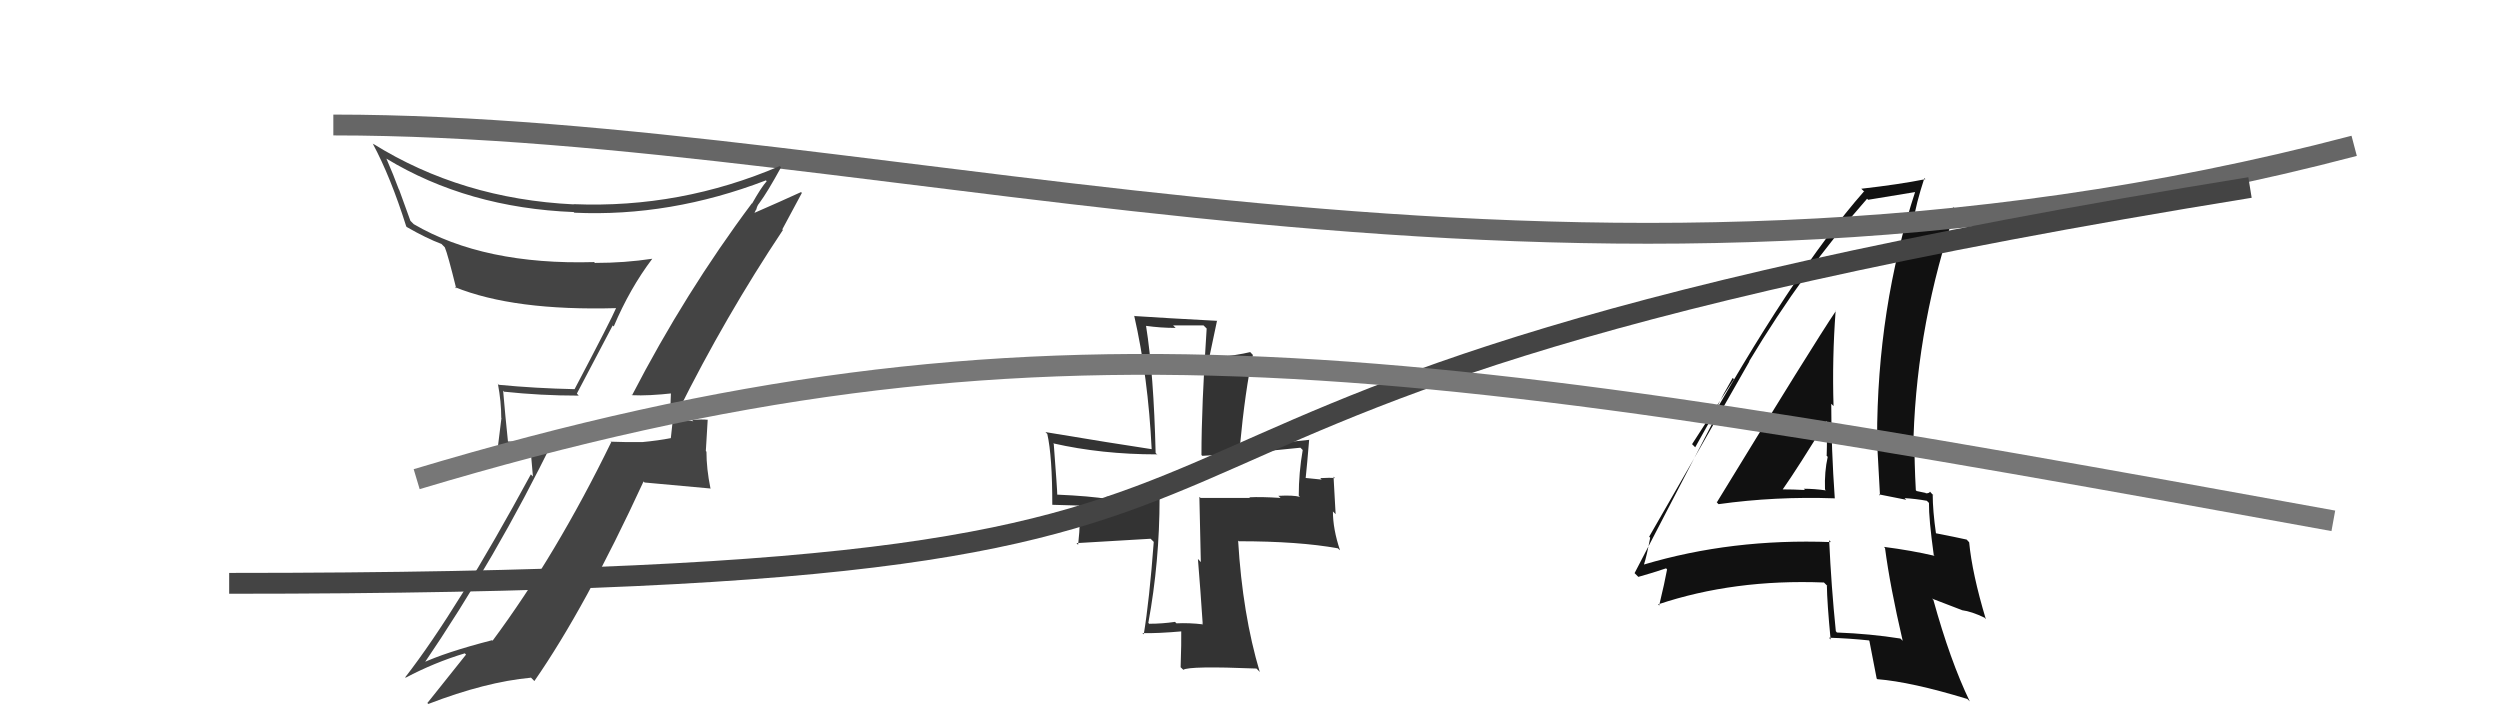
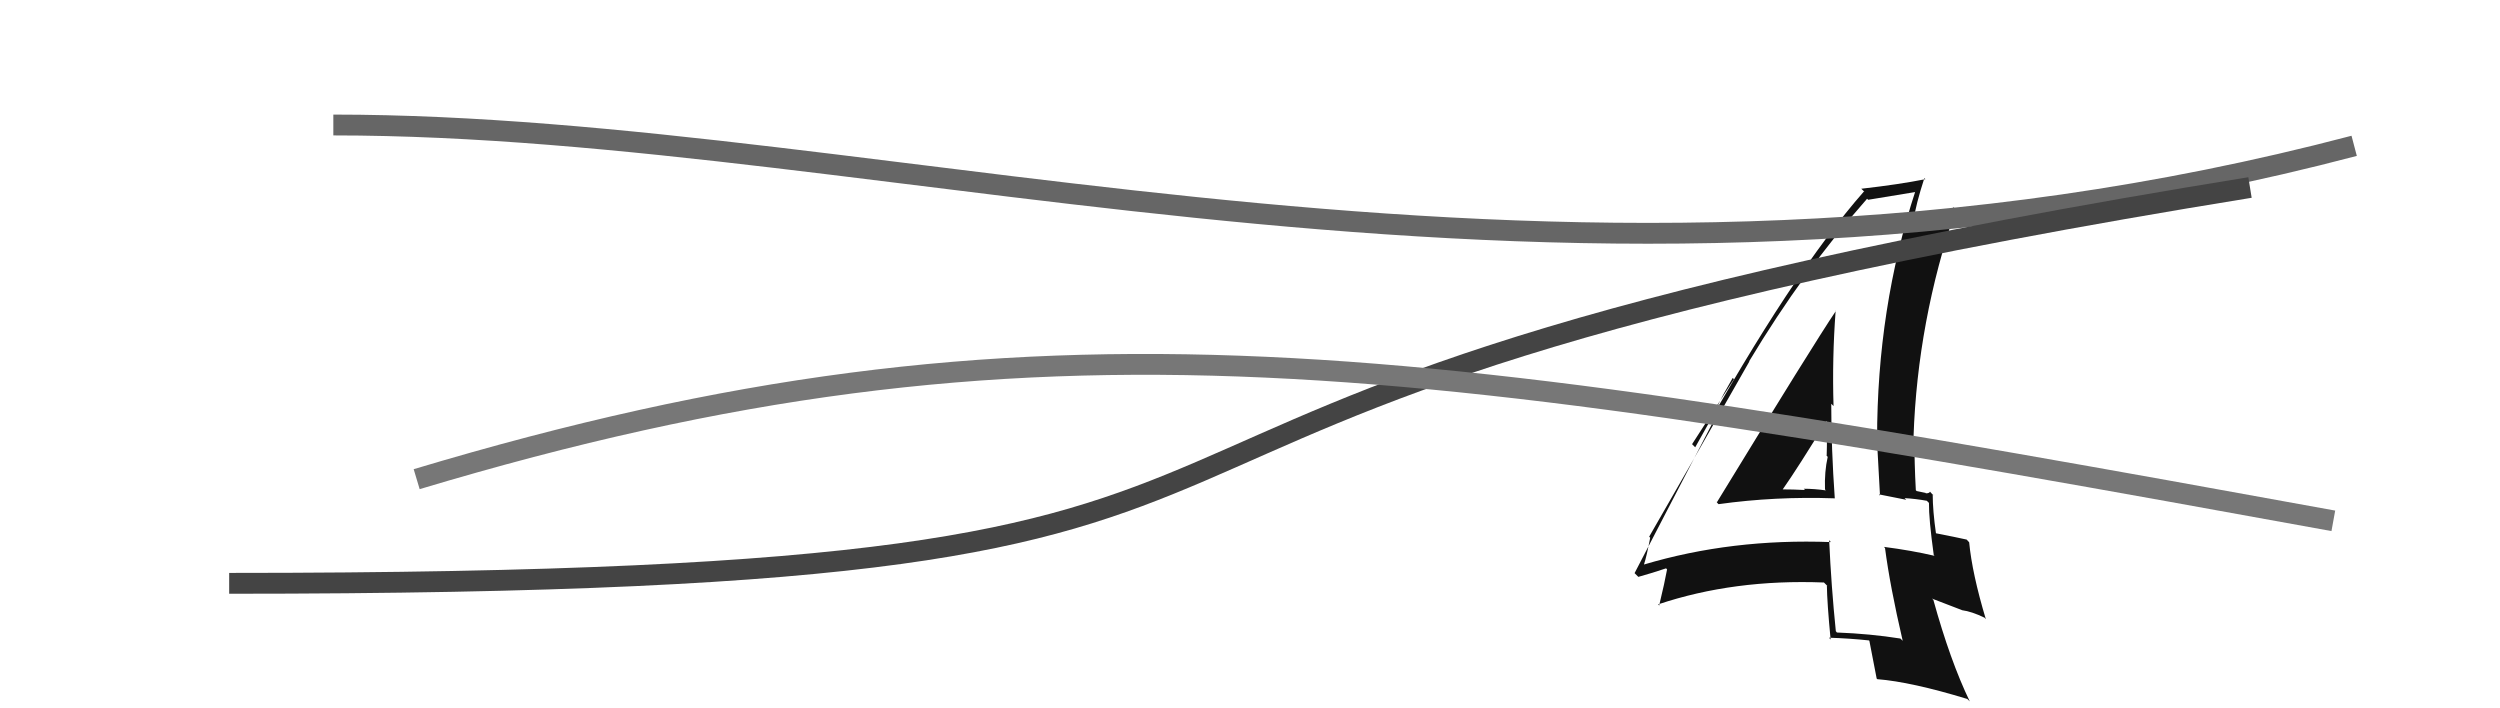
<svg xmlns="http://www.w3.org/2000/svg" width="120" height="34" viewBox="0,0,120,34">
-   <path fill="#333" d="M57.63 29.86L57.72 29.95L57.75 29.97Q57.08 29.89 56.47 29.92L56.46 29.91L56.40 29.85Q55.78 29.94 55.17 29.94L55.19 29.97L55.12 29.90Q55.66 26.96 55.66 23.90L55.63 23.88L55.60 23.85Q53.93 23.84 53.11 23.84L53.15 23.88L53.23 23.96Q52.33 23.81 50.70 23.74L50.67 23.71L50.75 23.79Q50.75 23.52 50.58 21.31L50.59 21.32L50.55 21.28Q52.88 21.81 55.53 21.81L55.61 21.89L55.47 21.74Q55.38 17.95 55.01 15.64L54.88 15.52L55.00 15.64Q55.71 15.74 56.43 15.74L56.31 15.62L57.77 15.62L57.92 15.77Q57.67 19.53 57.67 21.84L57.63 21.80L57.71 21.88Q59.56 21.79 62.42 21.49L62.39 21.46L62.53 21.60Q62.34 22.70 62.34 23.79L62.44 23.89L62.40 23.85Q62.07 23.76 61.36 23.80L61.45 23.88L61.46 23.90Q60.52 23.84 59.98 23.87L59.95 23.85L60.00 23.90Q60.00 23.90 57.63 23.90L57.57 23.85L57.64 26.98L57.50 26.83Q57.63 28.42 57.73 29.95ZM62.86 21.11L62.79 21.04L62.86 21.11Q61.09 21.31 59.42 21.38L59.54 21.50L59.51 21.47Q59.77 18.70 60.14 17.03L60.15 17.05L60.01 16.90Q59.46 17.04 58.21 17.18L58.07 17.04L58.42 15.38L58.43 15.40Q55.96 15.27 54.46 15.17L54.47 15.18L54.44 15.15Q55.11 18.09 55.28 21.56L55.21 21.49L55.28 21.56Q53.48 21.29 50.18 20.74L50.18 20.74L50.27 20.83Q50.51 21.89 50.51 24.23L50.51 24.23L51.91 24.27L51.79 24.15Q51.89 24.90 51.75 26.15L51.67 26.07L55.23 25.86L55.38 26.01Q55.17 28.82 54.90 30.45L54.80 30.36L54.83 30.39Q55.53 30.41 56.79 30.30L56.75 30.27L56.70 30.22Q56.71 30.84 56.67 32.03L56.63 31.99L56.80 32.15Q57.08 31.96 60.31 32.09L60.40 32.18L60.47 32.26Q59.64 29.48 59.43 25.95L59.48 25.99L59.46 25.98Q62.35 25.98 64.22 26.32L64.28 26.38L64.32 26.41Q63.98 25.40 63.98 24.55L64.11 24.68L64.01 22.88L64.08 22.95Q63.85 22.92 63.37 22.95L63.44 23.02L62.65 22.94L62.67 22.97Q62.74 22.32 62.84 21.10Z" />
  <path fill="#111" d="M82.35 24.05L82.46 24.17L82.49 24.20Q85.21 23.82 88.06 23.92L87.97 23.83L88.07 23.93Q87.90 21.52 87.90 19.38L88.01 19.49L88.01 19.49Q87.94 17.21 88.11 14.93L88.07 14.89L88.12 14.93Q87.06 16.50 82.41 24.11ZM91.24 30.67L91.15 30.58L91.22 30.65Q89.77 30.42 88.17 30.36L88.15 30.33L88.12 30.30Q87.90 28.14 87.80 25.93L87.83 25.96L87.88 26.02Q83.12 25.84 78.90 27.10L78.93 27.13L78.91 27.10Q79.04 26.70 79.21 25.81L79.17 25.77L79.16 25.76Q80.78 22.96 83.97 17.35L83.94 17.32L83.96 17.34Q86.56 13.01 89.62 9.54L89.60 9.52L89.67 9.59Q90.48 9.45 91.98 9.21L91.89 9.13L91.94 9.17Q90.10 14.78 90.10 21.07L90.11 21.07L90.09 21.05Q90.17 22.46 90.24 23.79L90.19 23.73L91.50 23.99L91.42 23.91Q91.95 23.94 92.50 24.04L92.43 23.98L92.59 24.14Q92.58 24.90 92.82 26.64L92.84 26.66L92.86 26.68Q91.75 26.42 90.43 26.25L90.50 26.33L90.48 26.30Q90.72 28.14 91.33 30.76ZM92.83 23.80L92.73 23.70L92.64 23.60Q92.61 23.68 92.44 23.68L92.43 23.66L92.00 23.57L91.96 23.53Q91.89 22.25 91.89 20.99L91.95 21.05L91.85 20.95Q92.04 15.42 93.88 10.05L93.72 9.90L93.78 9.96Q93.14 10.24 91.85 10.57L91.73 10.46L91.85 10.58Q91.96 9.81 92.37 8.55L92.48 8.66L92.42 8.60Q91.18 8.85 89.34 9.06L89.51 9.22L89.47 9.19Q86.02 13.11 81.37 21.47L81.22 21.32L83.23 18.20L83.17 18.14Q82.69 18.96 82.45 19.47L82.57 19.59L78.46 27.51L78.64 27.69Q79.20 27.54 80.22 27.20L80.20 27.17L79.97 27.29L80.02 27.33Q79.91 27.94 79.64 29.06L79.69 29.12L79.59 29.01Q83.23 27.79 87.55 27.96L87.73 28.14L87.69 28.11Q87.70 28.93 87.87 30.70L87.90 30.73L87.79 30.61Q88.76 30.64 89.71 30.74L89.75 30.78L89.73 30.76Q89.84 31.34 90.08 32.57L90.02 32.51L90.11 32.60Q91.74 32.73 94.43 33.55L94.47 33.59L94.55 33.67Q93.61 31.72 92.80 28.79L92.73 28.73L94.16 29.28L94.18 29.29Q94.64 29.35 95.26 29.65L95.30 29.70L95.32 29.72Q94.66 27.52 94.52 26.03L94.40 25.90L94.40 25.90Q93.91 25.79 92.89 25.59L92.92 25.61L92.93 25.63Q92.77 24.51 92.77 23.73ZM85.52 23.49L85.62 23.59L85.55 23.52Q86.31 22.44 87.70 20.16L87.71 20.17L87.67 20.13Q87.71 21.02 87.68 21.87L87.63 21.82L87.73 21.93Q87.57 22.64 87.60 23.49L87.64 23.54L87.65 23.54Q87.09 23.46 86.58 23.46L86.70 23.58L86.64 23.52Q86.07 23.49 85.53 23.49Z" />
  <path d="M16 6 C43 6,75 17,113 7" stroke="#666" fill="none" />
  <path d="M11 28 C74 28,40 20,108 9" stroke="#444" fill="none" />
-   <path fill="#444" d="M30.29 18.91L30.26 18.88L30.35 18.97Q31.10 19.01 32.36 18.87L32.31 18.83L32.21 18.73Q32.18 19.31 32.18 19.88L32.31 20.01L32.20 21.03L32.20 21.03Q31.58 21.15 30.83 21.22L30.74 21.13L30.83 21.22Q30.06 21.23 29.31 21.20L29.27 21.15L29.34 21.22Q26.70 26.64 23.64 30.76L23.70 30.82L23.62 30.73Q21.37 31.31 20.22 31.85L20.26 31.90L20.30 31.93Q23.85 26.71 26.57 21.11L26.68 21.22L24.31 21.19L24.39 21.27Q24.25 19.94 24.15 18.75L24.24 18.85L24.19 18.80Q25.95 18.99 27.78 18.99L27.69 18.89L29.41 15.62L29.46 15.67Q30.23 13.85 31.31 12.42L31.41 12.52L31.31 12.42Q29.99 12.62 28.56 12.62L28.49 12.56L28.51 12.58Q23.23 12.73 19.86 10.76L19.70 10.60L19.16 9.11L19.14 9.08Q18.89 8.40 18.55 7.62L18.47 7.54L18.54 7.61Q22.45 9.98 27.55 10.18L27.44 10.08L27.57 10.21Q32.17 10.42 36.76 8.66L36.74 8.63L36.80 8.70Q36.54 8.99 36.10 9.77L36.11 9.78L36.09 9.76Q32.89 14.04 30.34 18.97ZM37.59 11.05L37.55 11.01L38.49 9.26L38.45 9.22Q37.56 9.63 36.07 10.28L36.15 10.35L36.29 10.06L36.30 10.07Q36.34 9.87 36.44 9.76L36.38 9.71L36.44 9.76Q36.84 9.22 37.49 8.03L37.36 7.90L37.43 7.97Q32.67 10.01 27.54 9.80L27.53 9.80L27.54 9.81Q22.16 9.55 17.91 6.90L18.00 6.99L17.89 6.89Q18.75 8.49 19.50 10.87L19.48 10.85L19.53 10.90Q20.47 11.44 21.19 11.71L21.24 11.76L21.35 11.87Q21.49 12.19 21.90 13.85L21.78 13.73L21.83 13.78Q24.67 14.93 29.60 14.79L29.49 14.67L29.58 14.77Q29.35 15.32 27.58 18.68L27.56 18.66L27.58 18.68Q25.70 18.64 23.94 18.47L23.84 18.38L23.90 18.43Q24.06 19.28 24.06 20.06L24.07 20.06L23.90 21.43L25.46 21.49L25.58 22.87L25.48 22.77Q21.93 29.32 19.45 32.51L19.58 32.64L19.47 32.53Q20.85 31.80 22.31 31.36L22.38 31.43L22.37 31.42Q21.74 32.22 20.51 33.75L20.49 33.72L20.56 33.79Q23.31 32.73 25.48 32.53L25.47 32.51L25.65 32.69Q28.10 29.16 30.89 23.11L30.94 23.16L34.12 23.45L34.10 23.43Q33.91 22.50 33.91 21.68L33.88 21.65L33.97 20.14L33.98 20.15Q33.71 20.12 33.21 20.15L33.21 20.15L33.28 20.22Q32.64 20.11 32.41 20.11L32.58 20.28L32.59 20.29Q32.48 20.09 32.52 19.95L32.62 20.05L32.52 19.72L32.55 19.74Q34.82 15.18 37.58 11.04Z" />
  <path d="M20 23 C50 14,68 17,112 25" stroke="#777" fill="none" />
</svg>